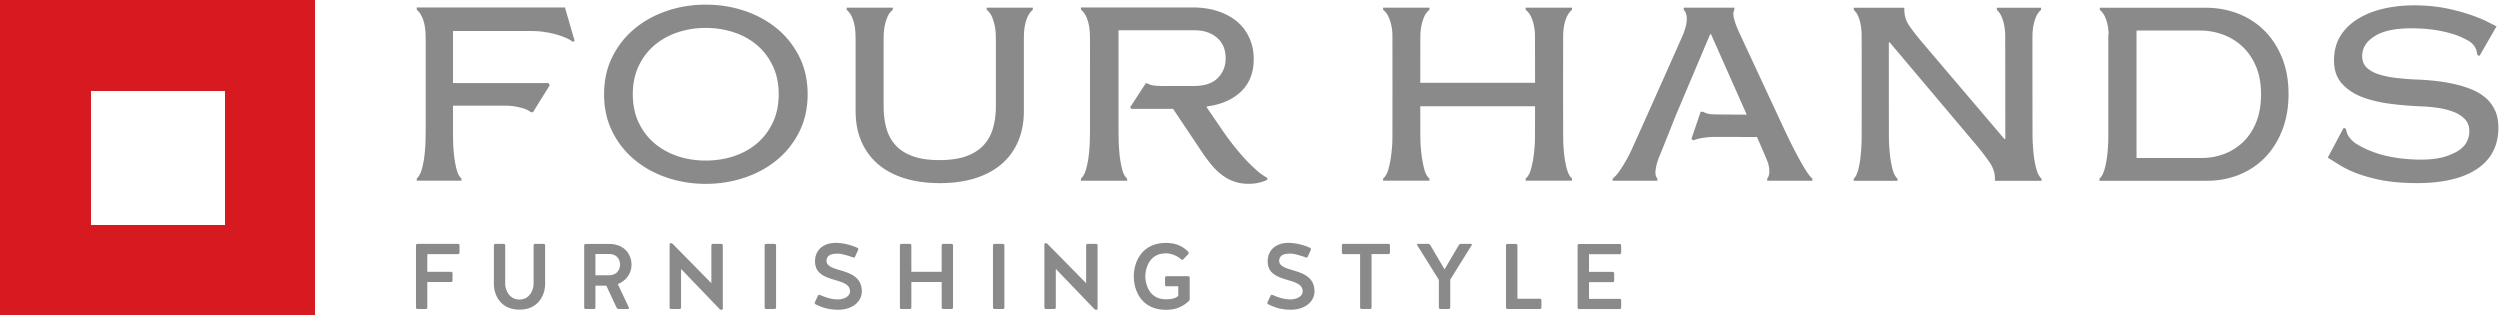
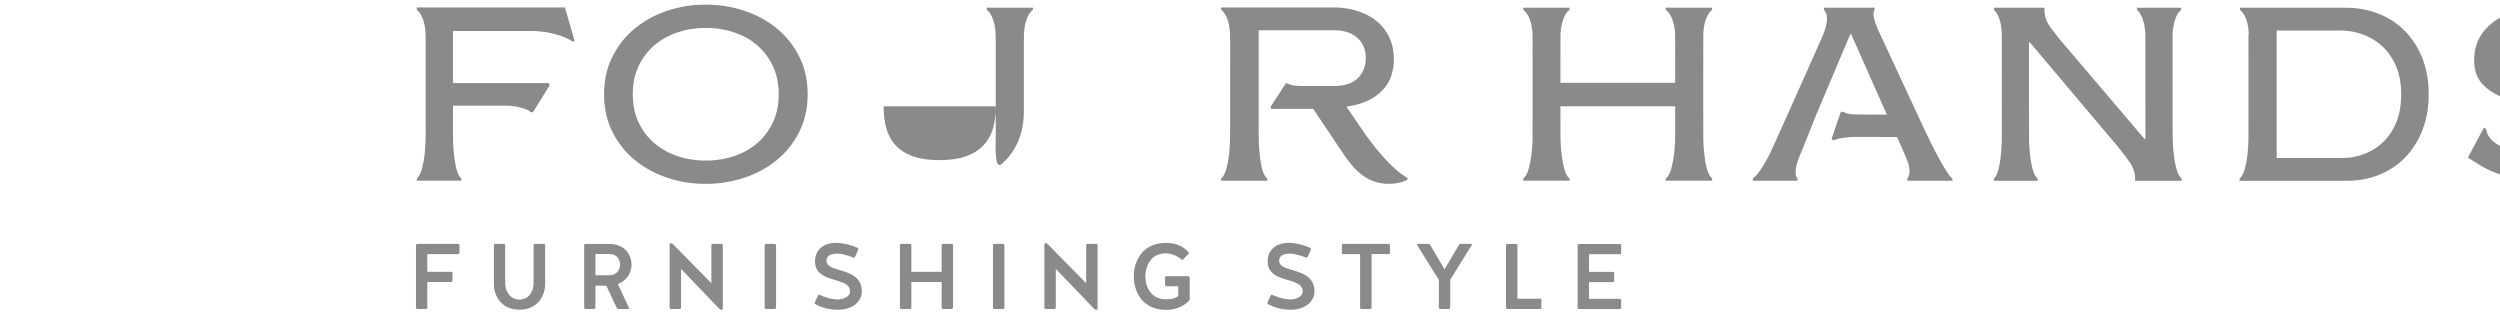
<svg xmlns="http://www.w3.org/2000/svg" viewBox="0 0 578.726 73">
-   <path shape-rendering="crispEdges" d="M52 52H21V21h31v31zM0 0v73h73V0H0" fill="#D71920" />
-   <path d="M98.92 65.28v5.903a.34.34 0 0 1-.344.344h-1.938a.341.341 0 0 1-.344-.345v-14.38c0-.194.15-.344.344-.344h9.388a.34.34 0 0 1 .344.344v1.68c0 .193-.15.342-.344.342H98.92v4.094h5.49c.195 0 .345.15.345.343v1.68c0 .196-.15.342-.344.342h-5.49m24.6.456v-8.936c0-.194.15-.344.344-.344h1.982c.194 0 .344.15.344.344v8.936c0 2.52-1.55 5.94-5.942 5.94-4.393 0-5.922-3.42-5.922-5.94v-8.936a.34.34 0 0 1 .345-.344h1.938c.194 0 .343.15.343.344v8.936c0 .968.67 3.596 3.296 3.596s3.272-2.628 3.272-3.596m20.02-4.48c0-.838-.452-2.454-2.56-2.454h-3.146v4.91h3.228c2.026-.044 2.478-1.68 2.478-2.457zm-5.706 9.927a.34.34 0 0 1-.346.344h-1.916a.338.338 0 0 1-.34-.345v-14.38c0-.194.148-.344.34-.344h5.296c4.093 0 5.32 2.842 5.32 4.8 0 2.198-1.42 3.81-3.166 4.502.798 1.72 1.767 3.744 2.563 5.466.064.128-.044.303-.194.303h-2.152a.562.562 0 0 1-.495-.303l-2.39-5.1h-2.52v5.058m17.52.344a.34.34 0 0 1-.343-.345v-14.62c0-.15.127-.28.258-.28.173 0 .343.066.475.193l8.932 9.086v-8.762c0-.194.153-.344.347-.344h1.957c.194 0 .342.15.342.344v14.64c0 .153-.128.28-.298.28a.622.622 0 0 1-.475-.213l-8.893-9.26v8.935a.34.34 0 0 1-.344.344h-1.96m24.3-.345a.34.34 0 0 1-.346.344h-1.957a.343.343 0 0 1-.345-.345v-14.38c0-.194.153-.344.345-.344h1.957c.197 0 .345.15.345.344v14.38m19.85-3.704c0 2.39-2.3 4.22-5.403 4.22-2.13 0-3.66-.432-5.317-1.27a.33.33 0 0 1-.153-.45l.712-1.528c.088-.178.282-.26.454-.178 1.31.583 2.687 1.035 4.13 1.035 1.487 0 2.845-.712 2.845-1.852 0-3.57-8.097-1.613-8.097-6.955 0-2.692 2.004-4.28 4.802-4.28.82 0 2.756.147 4.994 1.14.194.084.26.3.194.47l-.712 1.574c-.065.194-.277.26-.45.194-1.077-.408-2.712-.886-3.552-.886-1.422 0-2.54.284-2.628 1.64.045 3.012 8.18 1.27 8.18 7.127m11.47 3.705a.34.34 0 0 1-.347.344h-1.958a.34.34 0 0 1-.344-.345v-14.38c0-.194.148-.344.344-.344h1.957c.196 0 .345.15.345.344v6.116h7.02v-6.116c0-.194.148-.344.346-.344h1.934a.34.34 0 0 1 .346.344v14.38a.34.34 0 0 1-.346.344h-1.933a.34.34 0 0 1-.345-.345V65.28h-7.02v5.903m21.54 0a.338.338 0 0 1-.342.344h-1.96a.34.34 0 0 1-.345-.345v-14.38c0-.194.148-.344.344-.344h1.96c.195 0 .343.15.343.344v14.38m9.6.344a.344.344 0 0 1-.347-.345v-14.62c0-.15.13-.28.258-.28.173 0 .345.066.474.193l8.937 9.086v-8.762c0-.194.147-.344.344-.344h1.957a.34.34 0 0 1 .347.344v14.64c0 .153-.133.28-.302.28a.619.619 0 0 1-.475-.213l-8.89-9.26v8.935a.34.34 0 0 1-.347.344h-1.956m27.93-5.253a.338.338 0 0 1-.34-.347v-1.633c0-.197.148-.347.34-.347h5.017c.196 0 .348.15.348.347v4.863c0 .216-.087.43-.26.583-1.315 1.228-2.97 1.98-5.212 1.98-5.75 0-7.47-4.52-7.47-7.753 0-3.14 1.72-7.73 7.47-7.73 2.326 0 3.858.757 5.147 2.068.13.152.13.367 0 .52l-1.16 1.203a.32.32 0 0 1-.476.024c-.843-.754-2.196-1.4-3.51-1.4-4.2 0-4.8 3.985-4.8 5.316 0 1.338.6 5.32 4.8 5.32 1.03 0 2.133-.15 2.824-.798v-2.215h-2.717m34.25 1.204c0 2.39-2.308 4.22-5.41 4.22-2.13 0-3.655-.432-5.315-1.27a.326.326 0 0 1-.15-.45l.71-1.528c.09-.178.282-.26.452-.178 1.313.583 2.693 1.035 4.134 1.035 1.488 0 2.842-.712 2.842-1.852 0-3.57-8.097-1.613-8.097-6.955 0-2.692 2.01-4.28 4.804-4.28.82 0 2.758.147 4.995 1.14.19.084.26.3.19.47l-.71 1.574c-.066.194-.278.26-.45.194-1.076-.408-2.713-.886-3.55-.886-1.423 0-2.54.284-2.63 1.64.045 3.012 8.186 1.27 8.186 7.127m10.56-8.656h-3.874a.343.343 0 0 1-.348-.344v-1.678c0-.194.155-.344.348-.344h10.44c.193 0 .343.15.343.344v1.678c0 .195-.15.344-.343.344h-3.916v12.36a.343.343 0 0 1-.346.345h-1.963a.341.341 0 0 1-.345-.345v-12.36m20.86 12.36a.34.34 0 0 1-.342.344h-1.936a.342.342 0 0 1-.347-.345v-6.397l-5.014-8.028c-.066-.127.017-.302.17-.302h2.347c.215 0 .41.107.517.302l3.297 5.594 3.294-5.594a.581.581 0 0 1 .514-.302h2.328c.147 0 .238.175.147.302l-4.97 7.985v6.44m15.56-2.025h5.206c.194 0 .343.15.343.344v1.68a.34.34 0 0 1-.344.345h-7.508a.34.34 0 0 1-.347-.345v-14.36c0-.194.147-.344.347-.344h1.953a.34.34 0 0 1 .347.344v12.36m16.57-3.878v3.878h7.104c.19 0 .338.15.338.344v1.68a.337.337 0 0 1-.338.345h-9.39a.344.344 0 0 1-.35-.345v-14.38c0-.194.153-.344.35-.344h9.39c.19 0 .338.15.338.344v1.68a.335.335 0 0 1-.338.342h-7.104v4.094h5.488c.193 0 .34.15.34.343v1.68a.333.333 0 0 1-.34.342h-5.488M96.24 1.734h34.54l2.233 7.694-.38.27c-.654-.49-1.49-.92-2.505-1.29a21.673 21.673 0 0 0-3.35-.887 21.084 21.084 0 0 0-3.868-.34h-18.05v12.05h22.12l.273.502-3.87 6.24h-.49c-.364-.306-.854-.57-1.47-.786a13.73 13.73 0 0 0-2.072-.522c-.76-.137-1.55-.202-2.37-.202h-12.12v5.638c0 .55.008 1.362.026 2.44.02 1.074.092 2.187.22 3.338.126 1.15.316 2.237.57 3.26.255 1.02.636 1.752 1.146 2.19v.495h-10.35v-.496c.508-.442.907-1.192 1.2-2.258.29-1.065.497-2.2.625-3.413.127-1.21.2-2.364.217-3.465.02-1.1.028-1.928.028-2.477V9.795c0-.55-.01-1.165-.028-1.844a13.536 13.536 0 0 0-.217-2.064 8.661 8.661 0 0 0-.626-2.007 4.619 4.619 0 0 0-1.198-1.625v-.523m66.9 4.732c-2.29 0-4.45.342-6.482 1.02-2.036.68-3.824 1.668-5.367 2.97-1.544 1.304-2.77 2.91-3.677 4.816-.907 1.907-1.36 4.09-1.36 6.55s.453 4.64 1.36 6.546c.91 1.908 2.134 3.514 3.678 4.816 1.543 1.3 3.33 2.29 5.367 2.973 2.033.68 4.194 1.014 6.482 1.014s4.457-.337 6.51-1.015c2.05-.682 3.84-1.672 5.365-2.973 1.525-1.302 2.742-2.91 3.65-4.816.908-1.905 1.362-4.09 1.362-6.547s-.454-4.643-1.362-6.55c-.908-1.907-2.123-3.512-3.65-4.815-1.524-1.303-3.314-2.292-5.366-2.97-2.052-.68-4.22-1.02-6.51-1.02zm0-5.392c3.122 0 6.11.477 8.96 1.43 2.852.956 5.356 2.322 7.517 4.1 2.16 1.78 3.886 3.954 5.175 6.52 1.288 2.57 1.934 5.47 1.934 8.697s-.645 6.124-1.934 8.693c-1.29 2.57-3.014 4.743-5.176 6.518-2.16 1.782-4.665 3.15-7.517 4.103-2.85.955-5.837 1.43-8.96 1.43-3.124 0-6.1-.475-8.934-1.43-2.833-.953-5.33-2.32-7.49-4.102-2.16-1.774-3.887-3.948-5.175-6.517-1.29-2.567-1.934-5.466-1.934-8.694s.643-6.127 1.934-8.697c1.287-2.565 3.014-4.737 5.173-6.52 2.16-1.78 4.66-3.145 7.493-4.1 2.833-.954 5.81-1.43 8.934-1.43m41.18 23.55c0 1.76.198 3.402.597 4.925.4 1.52 1.09 2.844 2.07 3.96.98 1.12 2.306 1.993 3.978 2.617 1.67.622 3.756.936 6.264.936 2.54 0 4.647-.314 6.316-.936 1.67-.624 3.007-1.497 4.006-2.617.998-1.116 1.707-2.44 2.123-3.96.417-1.522.627-3.164.627-4.924V9.814c0-.55-.008-1.166-.026-1.843a11.503 11.503 0 0 0-.872-4.074 4.125 4.125 0 0 0-1.225-1.623v-.496h10.67v.496c-.507.44-.907.98-1.198 1.622a8.57 8.57 0 0 0-.625 2.01c-.127.697-.2 1.383-.218 2.063a69.82 69.82 0 0 0-.026 1.844v15.85c0 2.64-.446 5-1.336 7.072s-2.17 3.823-3.84 5.256c-1.67 1.43-3.705 2.522-6.1 3.272-2.398.753-5.122 1.13-8.172 1.13-3.052 0-5.784-.377-8.198-1.13-2.416-.748-4.458-1.843-6.13-3.272-1.67-1.433-2.95-3.184-3.84-5.256s-1.335-4.432-1.335-7.073V9.812c0-.55-.008-1.166-.028-1.844-.017-.68-.09-1.366-.216-2.062a8.61 8.61 0 0 0-.627-2.01 4.62 4.62 0 0 0-1.198-1.623v-.496h10.68v.496c-.545.437-.955.98-1.227 1.622s-.48 1.315-.625 2.01a11.429 11.429 0 0 0-.244 2.063c-.02.678-.027 1.294-.027 1.844v14.8m150.8-5.45s-.01-10.52-.026-11.2a11.324 11.324 0 0 0-.246-2.062 9.732 9.732 0 0 0-.65-2.01 4.366 4.366 0 0 0-1.253-1.623v-.496h10.73v.496c-.51.437-.905.98-1.2 1.622a8.654 8.654 0 0 0-.627 2.01c-.124.697-.2 1.383-.215 2.063-.024.678-.024 23.14 0 24.24.016 1.1.09 2.254.215 3.464.13 1.212.335 2.348.626 3.412.295 1.065.69 1.818 1.2 2.258v.495h-10.73v-.496c.544-.44.962-1.193 1.253-2.258.29-1.064.504-2.2.65-3.412.15-1.21.228-2.365.247-3.464.015-1.1.026-7.594.026-7.594h-26.57s.006 6.493.025 7.594c.018 1.1.1 2.254.246 3.464.147 1.212.354 2.348.626 3.412.276 1.065.682 1.818 1.227 2.258v.495h-10.73v-.496c.543-.44.958-1.193 1.253-2.258.287-1.064.505-2.2.652-3.412.145-1.21.227-2.365.245-3.464.02-1.1.02-23.56 0-24.24-.018-.68-.1-1.366-.245-2.062a9.921 9.921 0 0 0-.652-2.01 4.418 4.418 0 0 0-1.253-1.623v-.496h10.73v.496a4.15 4.15 0 0 0-1.227 1.622c-.272.642-.48 1.315-.625 2.01a11.707 11.707 0 0 0-.245 2.063c-.02.678-.026 11.2-.026 11.2h26.04m115.7 13.06c.038 1.1.117 2.254.245 3.464.125 1.212.336 2.348.626 3.412.29 1.065.693 1.818 1.2 2.258v.495h-10.78v-.496c0-1.285-.393-2.504-1.173-3.658a50.653 50.653 0 0 0-2.75-3.663l-20.43-24.21h-.214s.006 21.3.02 22.4c.023 1.1.092 2.254.224 3.464.124 1.212.325 2.348.596 3.412.27 1.065.664 1.818 1.17 2.258v.495h-10.13v-.496c.472-.44.834-1.193 1.09-2.258.254-1.064.435-2.2.543-3.412.11-1.21.174-2.365.192-3.464.02-1.1.02-23.56 0-24.24a15.879 15.879 0 0 0-.192-2.062 9.568 9.568 0 0 0-.542-2.01 4.393 4.393 0 0 0-1.09-1.623V1.79h11.71v.496c0 1.358.385 2.586 1.148 3.686.76 1.1 1.757 2.383 2.995 3.852l19.01 22.34h.22s-.01-23.51-.03-24.18c-.015-.68-.09-1.366-.214-2.062a9.436 9.436 0 0 0-.6-2.01 4.643 4.643 0 0 0-1.117-1.623v-.496h10.24v.496c-.51.437-.902.98-1.173 1.622a9.488 9.488 0 0 0-.6 2.01 14.277 14.277 0 0 0-.22 2.063c-.014.68-.008 23.14.03 24.24m24.06 4.345h15.15c1.743 0 3.43-.302 5.067-.908a12.911 12.911 0 0 0 4.382-2.723c1.287-1.212 2.317-2.74 3.083-4.595.758-1.854 1.138-4.027 1.138-6.523 0-2.494-.395-4.668-1.196-6.52-.8-1.853-1.862-3.385-3.188-4.596a13.364 13.364 0 0 0-4.498-2.722 14.93 14.93 0 0 0-5.118-.908h-14.82v29.5zm-6.45-28.59a14.134 14.134 0 0 0-.22-2.066 8.676 8.676 0 0 0-.626-2.007 4.629 4.629 0 0 0-1.2-1.624v-.496h24.4c2.723 0 5.266.458 7.627 1.375 2.358.917 4.403 2.248 6.127 3.992 1.727 1.74 3.078 3.842 4.058 6.3.98 2.46 1.472 5.226 1.472 8.306 0 3.086-.483 5.864-1.445 8.338-.963 2.478-2.29 4.587-3.976 6.33-1.69 1.744-3.686 3.08-5.996 4.017-2.306.937-4.817 1.404-7.542 1.404h-24.81v-.496c.508-.44.91-1.193 1.2-2.258.29-1.064.497-2.2.626-3.412.127-1.21.195-2.365.22-3.463.013-1.1.013-23.56 0-24.24m-70.23 31.12a70.286 70.286 0 0 1-1.928-3.412c-.64-1.21-1.225-2.365-1.758-3.464a176.29 176.29 0 0 1-1.185-2.477l-10.3-22.13c-.55-1.174-.953-2.236-1.21-3.193-.257-.952-.237-1.67.057-2.144v-.496h-11.73v.496c.403.437.63.98.686 1.622.057.642 0 1.304-.16 1.98-.17.682-.387 1.37-.662 2.066-.275.697-11.79 26.52-12.41 27.73a38.255 38.255 0 0 1-1.983 3.412c-.697 1.065-1.338 1.818-1.925 2.258v.495h10.35v-.496c-.333-.44-.478-.964-.44-1.57a9.378 9.378 0 0 1 .327-1.898c.19-.66.422-1.33.716-2.008.295-.68 3.742-9.33 3.742-9.33l7.87-18.6h.218l8.255 18.6s-7.22-.023-8.064-.087c-.845-.068-1.513-.255-2.003-.57h-.6l-2.14 6.282.468.336c.624-.267 1.382-.47 2.273-.6.89-.137 1.848-.203 2.874-.203l9.564.015s2.405 5.448 2.584 6.112c.186.656.276 1.298.276 1.925 0 .624-.165 1.154-.495 1.595v.494h10.46v-.495c-.517-.44-1.093-1.194-1.735-2.26m-152.6-19.79h.385c.512.296 1.09.47 1.735.526.64.056 1.295.082 1.956.082h7.054c2.497 0 4.35-.614 5.566-1.847 1.21-1.228 1.817-2.744 1.817-4.544 0-2.056-.67-3.652-2.01-4.79-1.344-1.14-3.06-1.71-5.154-1.71h-17.63v22.7c0 .663.01 1.56.028 2.7.02 1.138.094 2.296.222 3.473.128 1.175.32 2.268.576 3.277.257 1.013.644 1.735 1.16 2.178v.496h-10.69v-.496c.514-.443.917-1.193 1.212-2.26.294-1.065.506-2.203.633-3.418.13-1.21.202-2.37.22-3.47.02-1.1.03-1.928.03-2.48V9.771c0-.55-.01-1.165-.03-1.845-.018-.682-.09-1.37-.22-2.067a8.568 8.568 0 0 0-.633-2.013 4.703 4.703 0 0 0-1.21-1.624v-.496h25.89c2.097 0 4.013.284 5.76.853 1.743.572 3.23 1.37 4.463 2.395a10.598 10.598 0 0 1 2.862 3.777c.68 1.487 1.02 3.13 1.02 4.93 0 3.122-.97 5.62-2.92 7.494-1.943 1.87-4.592 3.03-7.935 3.47l-.052.166 3.58 5.235a60.94 60.94 0 0 0 2.452 3.36 55.04 55.04 0 0 0 2.644 3.143c.904.99 1.803 1.89 2.703 2.695.9.812 1.79 1.456 2.672 1.932v.44c-1.325.624-2.754.936-4.298.936-1.214 0-2.325-.172-3.336-.525a10.165 10.165 0 0 1-2.808-1.486 14.156 14.156 0 0 1-2.423-2.31 34.942 34.942 0 0 1-2.235-3.003l-6.72-10.03h-9.7l-.22-.384 3.582-5.51m312.5 6.577c-.488-1.184-1.176-2.19-2.073-3.015-.898-.828-1.954-1.505-3.168-2.032a23.596 23.596 0 0 0-3.905-1.278 39.2 39.2 0 0 0-4.36-.774 53.248 53.248 0 0 0-4.456-.358 61.878 61.878 0 0 1-5.056-.383c-1.595-.187-2.978-.477-4.164-.876-1.184-.395-2.108-.936-2.772-1.63-.668-.692-.978-1.61-.936-2.758.072-1.89 1.165-3.43 3.28-4.633 2.115-1.2 5.334-1.72 9.648-1.56 3.12.115 5.93.585 8.43 1.41 1.18.39 2.243.875 3.21 1.44 1.877 1.107 1.93 2.49 2.096 3.292l.492.223 3.945-6.848-2.06-1.042c-.984-.496-2.225-1.01-3.73-1.545-1.506-.53-3.253-1.018-5.236-1.457-1.982-.44-4.173-.705-6.564-.796-2.72-.098-5.274.083-7.656.55-2.38.465-4.478 1.207-6.29 2.227-1.823 1.023-3.27 2.318-4.348 3.88-1.07 1.567-1.648 3.415-1.73 5.552-.088 2.396.47 4.297 1.67 5.705 1.203 1.408 2.78 2.493 4.73 3.248 1.954.754 4.143 1.284 6.57 1.598 2.415.312 4.808.51 7.17.596 1.45.054 2.856.19 4.206.406 1.36.217 2.562.55 3.618.998 1.057.453 1.886 1.04 2.498 1.767.61.73.89 1.67.85 2.82a5.274 5.274 0 0 1-.834 2.65c-.556.873-1.566 1.627-2.528 2.09-1.07.512-2.095.958-3.652 1.252-1.555.297-3.384.404-5.49.326-3.663-.136-6.986-.687-9.956-1.828a22.09 22.09 0 0 1-3.53-1.7c-2.106-1.333-2.434-2.743-2.562-3.555l-.51-.292-.644 1.194-3.057 5.74c.854.544 1.805 1.14 2.85 1.783 1.05.644 2.31 1.25 3.78 1.82 1.468.567 3.176 1.062 5.12 1.482 1.95.42 4.248.682 6.896.78 6.567.243 11.64-.697 15.23-2.82 3.587-2.12 5.455-5.27 5.61-9.44.06-1.624-.15-3.027-.63-4.212" fill="#8A8A8A" />
+   <path d="M98.92 65.28v5.903a.34.34 0 0 1-.344.344h-1.938a.341.341 0 0 1-.344-.345v-14.38c0-.194.15-.344.344-.344h9.388a.34.34 0 0 1 .344.344v1.68c0 .193-.15.342-.344.342H98.92v4.094h5.49c.195 0 .345.15.345.343v1.68c0 .196-.15.342-.344.342h-5.49m24.6.456v-8.936c0-.194.15-.344.344-.344h1.982c.194 0 .344.15.344.344v8.936c0 2.52-1.55 5.94-5.942 5.94-4.393 0-5.922-3.42-5.922-5.94v-8.936a.34.34 0 0 1 .345-.344h1.938c.194 0 .343.15.343.344v8.936c0 .968.67 3.596 3.296 3.596s3.272-2.628 3.272-3.596m20.02-4.48c0-.838-.452-2.454-2.56-2.454h-3.146v4.91h3.228c2.026-.044 2.478-1.68 2.478-2.457zm-5.706 9.927a.34.34 0 0 1-.346.344h-1.916a.338.338 0 0 1-.34-.345v-14.38c0-.194.148-.344.34-.344h5.296c4.093 0 5.32 2.842 5.32 4.8 0 2.198-1.42 3.81-3.166 4.502.798 1.72 1.767 3.744 2.563 5.466.064.128-.044.303-.194.303h-2.152a.562.562 0 0 1-.495-.303l-2.39-5.1h-2.52v5.058m17.52.344a.34.34 0 0 1-.343-.345v-14.62c0-.15.127-.28.258-.28.173 0 .343.066.475.193l8.932 9.086v-8.762c0-.194.153-.344.347-.344h1.957c.194 0 .342.15.342.344v14.64c0 .153-.128.28-.298.28a.622.622 0 0 1-.475-.213l-8.893-9.26v8.935a.34.34 0 0 1-.344.344h-1.96m24.3-.345a.34.34 0 0 1-.346.344h-1.957a.343.343 0 0 1-.345-.345v-14.38c0-.194.153-.344.345-.344h1.957c.197 0 .345.15.345.344v14.38m19.85-3.704c0 2.39-2.3 4.22-5.403 4.22-2.13 0-3.66-.432-5.317-1.27a.33.33 0 0 1-.153-.45l.712-1.528c.088-.178.282-.26.454-.178 1.31.583 2.687 1.035 4.13 1.035 1.487 0 2.845-.712 2.845-1.852 0-3.57-8.097-1.613-8.097-6.955 0-2.692 2.004-4.28 4.802-4.28.82 0 2.756.147 4.994 1.14.194.084.26.3.194.47l-.712 1.574c-.065.194-.277.26-.45.194-1.077-.408-2.712-.886-3.552-.886-1.422 0-2.54.284-2.628 1.64.045 3.012 8.18 1.27 8.18 7.127m11.47 3.705a.34.34 0 0 1-.347.344h-1.958a.34.34 0 0 1-.344-.345v-14.38c0-.194.148-.344.344-.344h1.957c.196 0 .345.15.345.344v6.116h7.02v-6.116c0-.194.148-.344.346-.344h1.934a.34.34 0 0 1 .346.344v14.38a.34.34 0 0 1-.346.344h-1.933a.34.34 0 0 1-.345-.345V65.28h-7.02v5.903m21.54 0a.338.338 0 0 1-.342.344h-1.96a.34.34 0 0 1-.345-.345v-14.38c0-.194.148-.344.344-.344h1.96c.195 0 .343.15.343.344v14.38m9.6.344a.344.344 0 0 1-.347-.345v-14.62c0-.15.13-.28.258-.28.173 0 .345.066.474.193l8.937 9.086v-8.762c0-.194.147-.344.344-.344h1.957a.34.34 0 0 1 .347.344v14.64c0 .153-.133.28-.302.28a.619.619 0 0 1-.475-.213l-8.89-9.26v8.935a.34.34 0 0 1-.347.344h-1.956m27.93-5.253a.338.338 0 0 1-.34-.347v-1.633c0-.197.148-.347.34-.347h5.017c.196 0 .348.15.348.347v4.863c0 .216-.087.43-.26.583-1.315 1.228-2.97 1.98-5.212 1.98-5.75 0-7.47-4.52-7.47-7.753 0-3.14 1.72-7.73 7.47-7.73 2.326 0 3.858.757 5.147 2.068.13.152.13.367 0 .52l-1.16 1.203a.32.32 0 0 1-.476.024c-.843-.754-2.196-1.4-3.51-1.4-4.2 0-4.8 3.985-4.8 5.316 0 1.338.6 5.32 4.8 5.32 1.03 0 2.133-.15 2.824-.798v-2.215h-2.717m34.25 1.204c0 2.39-2.308 4.22-5.41 4.22-2.13 0-3.655-.432-5.315-1.27a.326.326 0 0 1-.15-.45l.71-1.528c.09-.178.282-.26.452-.178 1.313.583 2.693 1.035 4.134 1.035 1.488 0 2.842-.712 2.842-1.852 0-3.57-8.097-1.613-8.097-6.955 0-2.692 2.01-4.28 4.804-4.28.82 0 2.758.147 4.995 1.14.19.084.26.3.19.47l-.71 1.574c-.066.194-.278.26-.45.194-1.076-.408-2.713-.886-3.55-.886-1.423 0-2.54.284-2.63 1.64.045 3.012 8.186 1.27 8.186 7.127m10.56-8.656h-3.874a.343.343 0 0 1-.348-.344v-1.678c0-.194.155-.344.348-.344h10.44c.193 0 .343.15.343.344v1.678c0 .195-.15.344-.343.344h-3.916v12.36a.343.343 0 0 1-.346.345h-1.963a.341.341 0 0 1-.345-.345v-12.36m20.86 12.36a.34.34 0 0 1-.342.344h-1.936a.342.342 0 0 1-.347-.345v-6.397l-5.014-8.028c-.066-.127.017-.302.17-.302h2.347c.215 0 .41.107.517.302l3.297 5.594 3.294-5.594a.581.581 0 0 1 .514-.302h2.328c.147 0 .238.175.147.302l-4.97 7.985v6.44m15.56-2.025h5.206c.194 0 .343.15.343.344v1.68a.34.34 0 0 1-.344.345h-7.508a.34.34 0 0 1-.347-.345v-14.36c0-.194.147-.344.347-.344h1.953a.34.34 0 0 1 .347.344v12.36m16.57-3.878v3.878h7.104c.19 0 .338.15.338.344v1.68a.337.337 0 0 1-.338.345h-9.39a.344.344 0 0 1-.35-.345v-14.38c0-.194.153-.344.35-.344h9.39c.19 0 .338.15.338.344v1.68a.335.335 0 0 1-.338.342h-7.104v4.094h5.488c.193 0 .34.15.34.343v1.68a.333.333 0 0 1-.34.342h-5.488M96.24 1.734h34.54l2.233 7.694-.38.27c-.654-.49-1.49-.92-2.505-1.29a21.673 21.673 0 0 0-3.35-.887 21.084 21.084 0 0 0-3.868-.34h-18.05v12.05h22.12l.273.502-3.87 6.24h-.49c-.364-.306-.854-.57-1.47-.786a13.73 13.73 0 0 0-2.072-.522c-.76-.137-1.55-.202-2.37-.202h-12.12v5.638c0 .55.008 1.362.026 2.44.02 1.074.092 2.187.22 3.338.126 1.15.316 2.237.57 3.26.255 1.02.636 1.752 1.146 2.19v.495h-10.35v-.496c.508-.442.907-1.192 1.2-2.258.29-1.065.497-2.2.625-3.413.127-1.21.2-2.364.217-3.465.02-1.1.028-1.928.028-2.477V9.795c0-.55-.01-1.165-.028-1.844a13.536 13.536 0 0 0-.217-2.064 8.661 8.661 0 0 0-.626-2.007 4.619 4.619 0 0 0-1.198-1.625v-.523m66.9 4.732c-2.29 0-4.45.342-6.482 1.02-2.036.68-3.824 1.668-5.367 2.97-1.544 1.304-2.77 2.91-3.677 4.816-.907 1.907-1.36 4.09-1.36 6.55s.453 4.64 1.36 6.546c.91 1.908 2.134 3.514 3.678 4.816 1.543 1.3 3.33 2.29 5.367 2.973 2.033.68 4.194 1.014 6.482 1.014s4.457-.337 6.51-1.015c2.05-.682 3.84-1.672 5.365-2.973 1.525-1.302 2.742-2.91 3.65-4.816.908-1.905 1.362-4.09 1.362-6.547s-.454-4.643-1.362-6.55c-.908-1.907-2.123-3.512-3.65-4.815-1.524-1.303-3.314-2.292-5.366-2.97-2.052-.68-4.22-1.02-6.51-1.02zm0-5.392c3.122 0 6.11.477 8.96 1.43 2.852.956 5.356 2.322 7.517 4.1 2.16 1.78 3.886 3.954 5.175 6.52 1.288 2.57 1.934 5.47 1.934 8.697s-.645 6.124-1.934 8.693c-1.29 2.57-3.014 4.743-5.176 6.518-2.16 1.782-4.665 3.15-7.517 4.103-2.85.955-5.837 1.43-8.96 1.43-3.124 0-6.1-.475-8.934-1.43-2.833-.953-5.33-2.32-7.49-4.102-2.16-1.774-3.887-3.948-5.175-6.517-1.29-2.567-1.934-5.466-1.934-8.694s.643-6.127 1.934-8.697c1.287-2.565 3.014-4.737 5.173-6.52 2.16-1.78 4.66-3.145 7.493-4.1 2.833-.954 5.81-1.43 8.934-1.43m41.18 23.55c0 1.76.198 3.402.597 4.925.4 1.52 1.09 2.844 2.07 3.96.98 1.12 2.306 1.993 3.978 2.617 1.67.622 3.756.936 6.264.936 2.54 0 4.647-.314 6.316-.936 1.67-.624 3.007-1.497 4.006-2.617.998-1.116 1.707-2.44 2.123-3.96.417-1.522.627-3.164.627-4.924V9.814c0-.55-.008-1.166-.026-1.843a11.503 11.503 0 0 0-.872-4.074 4.125 4.125 0 0 0-1.225-1.623v-.496h10.67v.496c-.507.44-.907.98-1.198 1.622a8.57 8.57 0 0 0-.625 2.01c-.127.697-.2 1.383-.218 2.063a69.82 69.82 0 0 0-.026 1.844v15.85c0 2.64-.446 5-1.336 7.072s-2.17 3.823-3.84 5.256s-1.335-4.432-1.335-7.073V9.812c0-.55-.008-1.166-.028-1.844-.017-.68-.09-1.366-.216-2.062a8.61 8.61 0 0 0-.627-2.01 4.62 4.62 0 0 0-1.198-1.623v-.496h10.68v.496c-.545.437-.955.98-1.227 1.622s-.48 1.315-.625 2.01a11.429 11.429 0 0 0-.244 2.063c-.02.678-.027 1.294-.027 1.844v14.8m150.8-5.45s-.01-10.52-.026-11.2a11.324 11.324 0 0 0-.246-2.062 9.732 9.732 0 0 0-.65-2.01 4.366 4.366 0 0 0-1.253-1.623v-.496h10.73v.496c-.51.437-.905.98-1.2 1.622a8.654 8.654 0 0 0-.627 2.01c-.124.697-.2 1.383-.215 2.063-.024.678-.024 23.14 0 24.24.016 1.1.09 2.254.215 3.464.13 1.212.335 2.348.626 3.412.295 1.065.69 1.818 1.2 2.258v.495h-10.73v-.496c.544-.44.962-1.193 1.253-2.258.29-1.064.504-2.2.65-3.412.15-1.21.228-2.365.247-3.464.015-1.1.026-7.594.026-7.594h-26.57s.006 6.493.025 7.594c.018 1.1.1 2.254.246 3.464.147 1.212.354 2.348.626 3.412.276 1.065.682 1.818 1.227 2.258v.495h-10.73v-.496c.543-.44.958-1.193 1.253-2.258.287-1.064.505-2.2.652-3.412.145-1.21.227-2.365.245-3.464.02-1.1.02-23.56 0-24.24-.018-.68-.1-1.366-.245-2.062a9.921 9.921 0 0 0-.652-2.01 4.418 4.418 0 0 0-1.253-1.623v-.496h10.73v.496a4.15 4.15 0 0 0-1.227 1.622c-.272.642-.48 1.315-.625 2.01a11.707 11.707 0 0 0-.245 2.063c-.02.678-.026 11.2-.026 11.2h26.04m115.7 13.06c.038 1.1.117 2.254.245 3.464.125 1.212.336 2.348.626 3.412.29 1.065.693 1.818 1.2 2.258v.495h-10.78v-.496c0-1.285-.393-2.504-1.173-3.658a50.653 50.653 0 0 0-2.75-3.663l-20.43-24.21h-.214s.006 21.3.02 22.4c.023 1.1.092 2.254.224 3.464.124 1.212.325 2.348.596 3.412.27 1.065.664 1.818 1.17 2.258v.495h-10.13v-.496c.472-.44.834-1.193 1.09-2.258.254-1.064.435-2.2.543-3.412.11-1.21.174-2.365.192-3.464.02-1.1.02-23.56 0-24.24a15.879 15.879 0 0 0-.192-2.062 9.568 9.568 0 0 0-.542-2.01 4.393 4.393 0 0 0-1.09-1.623V1.79h11.71v.496c0 1.358.385 2.586 1.148 3.686.76 1.1 1.757 2.383 2.995 3.852l19.01 22.34h.22s-.01-23.51-.03-24.18c-.015-.68-.09-1.366-.214-2.062a9.436 9.436 0 0 0-.6-2.01 4.643 4.643 0 0 0-1.117-1.623v-.496h10.24v.496c-.51.437-.902.98-1.173 1.622a9.488 9.488 0 0 0-.6 2.01 14.277 14.277 0 0 0-.22 2.063c-.014.68-.008 23.14.03 24.24m24.06 4.345h15.15c1.743 0 3.43-.302 5.067-.908a12.911 12.911 0 0 0 4.382-2.723c1.287-1.212 2.317-2.74 3.083-4.595.758-1.854 1.138-4.027 1.138-6.523 0-2.494-.395-4.668-1.196-6.52-.8-1.853-1.862-3.385-3.188-4.596a13.364 13.364 0 0 0-4.498-2.722 14.93 14.93 0 0 0-5.118-.908h-14.82v29.5zm-6.45-28.59a14.134 14.134 0 0 0-.22-2.066 8.676 8.676 0 0 0-.626-2.007 4.629 4.629 0 0 0-1.2-1.624v-.496h24.4c2.723 0 5.266.458 7.627 1.375 2.358.917 4.403 2.248 6.127 3.992 1.727 1.74 3.078 3.842 4.058 6.3.98 2.46 1.472 5.226 1.472 8.306 0 3.086-.483 5.864-1.445 8.338-.963 2.478-2.29 4.587-3.976 6.33-1.69 1.744-3.686 3.08-5.996 4.017-2.306.937-4.817 1.404-7.542 1.404h-24.81v-.496c.508-.44.91-1.193 1.2-2.258.29-1.064.497-2.2.626-3.412.127-1.21.195-2.365.22-3.463.013-1.1.013-23.56 0-24.24m-70.23 31.12a70.286 70.286 0 0 1-1.928-3.412c-.64-1.21-1.225-2.365-1.758-3.464a176.29 176.29 0 0 1-1.185-2.477l-10.3-22.13c-.55-1.174-.953-2.236-1.21-3.193-.257-.952-.237-1.67.057-2.144v-.496h-11.73v.496c.403.437.63.98.686 1.622.057.642 0 1.304-.16 1.98-.17.682-.387 1.37-.662 2.066-.275.697-11.79 26.52-12.41 27.73a38.255 38.255 0 0 1-1.983 3.412c-.697 1.065-1.338 1.818-1.925 2.258v.495h10.35v-.496c-.333-.44-.478-.964-.44-1.57a9.378 9.378 0 0 1 .327-1.898c.19-.66.422-1.33.716-2.008.295-.68 3.742-9.33 3.742-9.33l7.87-18.6h.218l8.255 18.6s-7.22-.023-8.064-.087c-.845-.068-1.513-.255-2.003-.57h-.6l-2.14 6.282.468.336c.624-.267 1.382-.47 2.273-.6.89-.137 1.848-.203 2.874-.203l9.564.015s2.405 5.448 2.584 6.112c.186.656.276 1.298.276 1.925 0 .624-.165 1.154-.495 1.595v.494h10.46v-.495c-.517-.44-1.093-1.194-1.735-2.26m-152.6-19.79h.385c.512.296 1.09.47 1.735.526.64.056 1.295.082 1.956.082h7.054c2.497 0 4.35-.614 5.566-1.847 1.21-1.228 1.817-2.744 1.817-4.544 0-2.056-.67-3.652-2.01-4.79-1.344-1.14-3.06-1.71-5.154-1.71h-17.63v22.7c0 .663.01 1.56.028 2.7.02 1.138.094 2.296.222 3.473.128 1.175.32 2.268.576 3.277.257 1.013.644 1.735 1.16 2.178v.496h-10.69v-.496c.514-.443.917-1.193 1.212-2.26.294-1.065.506-2.203.633-3.418.13-1.21.202-2.37.22-3.47.02-1.1.03-1.928.03-2.48V9.771c0-.55-.01-1.165-.03-1.845-.018-.682-.09-1.37-.22-2.067a8.568 8.568 0 0 0-.633-2.013 4.703 4.703 0 0 0-1.21-1.624v-.496h25.89c2.097 0 4.013.284 5.76.853 1.743.572 3.23 1.37 4.463 2.395a10.598 10.598 0 0 1 2.862 3.777c.68 1.487 1.02 3.13 1.02 4.93 0 3.122-.97 5.62-2.92 7.494-1.943 1.87-4.592 3.03-7.935 3.47l-.052.166 3.58 5.235a60.94 60.94 0 0 0 2.452 3.36 55.04 55.04 0 0 0 2.644 3.143c.904.99 1.803 1.89 2.703 2.695.9.812 1.79 1.456 2.672 1.932v.44c-1.325.624-2.754.936-4.298.936-1.214 0-2.325-.172-3.336-.525a10.165 10.165 0 0 1-2.808-1.486 14.156 14.156 0 0 1-2.423-2.31 34.942 34.942 0 0 1-2.235-3.003l-6.72-10.03h-9.7l-.22-.384 3.582-5.51m312.5 6.577c-.488-1.184-1.176-2.19-2.073-3.015-.898-.828-1.954-1.505-3.168-2.032a23.596 23.596 0 0 0-3.905-1.278 39.2 39.2 0 0 0-4.36-.774 53.248 53.248 0 0 0-4.456-.358 61.878 61.878 0 0 1-5.056-.383c-1.595-.187-2.978-.477-4.164-.876-1.184-.395-2.108-.936-2.772-1.63-.668-.692-.978-1.61-.936-2.758.072-1.89 1.165-3.43 3.28-4.633 2.115-1.2 5.334-1.72 9.648-1.56 3.12.115 5.93.585 8.43 1.41 1.18.39 2.243.875 3.21 1.44 1.877 1.107 1.93 2.49 2.096 3.292l.492.223 3.945-6.848-2.06-1.042c-.984-.496-2.225-1.01-3.73-1.545-1.506-.53-3.253-1.018-5.236-1.457-1.982-.44-4.173-.705-6.564-.796-2.72-.098-5.274.083-7.656.55-2.38.465-4.478 1.207-6.29 2.227-1.823 1.023-3.27 2.318-4.348 3.88-1.07 1.567-1.648 3.415-1.73 5.552-.088 2.396.47 4.297 1.67 5.705 1.203 1.408 2.78 2.493 4.73 3.248 1.954.754 4.143 1.284 6.57 1.598 2.415.312 4.808.51 7.17.596 1.45.054 2.856.19 4.206.406 1.36.217 2.562.55 3.618.998 1.057.453 1.886 1.04 2.498 1.767.61.73.89 1.67.85 2.82a5.274 5.274 0 0 1-.834 2.65c-.556.873-1.566 1.627-2.528 2.09-1.07.512-2.095.958-3.652 1.252-1.555.297-3.384.404-5.49.326-3.663-.136-6.986-.687-9.956-1.828a22.09 22.09 0 0 1-3.53-1.7c-2.106-1.333-2.434-2.743-2.562-3.555l-.51-.292-.644 1.194-3.057 5.74c.854.544 1.805 1.14 2.85 1.783 1.05.644 2.31 1.25 3.78 1.82 1.468.567 3.176 1.062 5.12 1.482 1.95.42 4.248.682 6.896.78 6.567.243 11.64-.697 15.23-2.82 3.587-2.12 5.455-5.27 5.61-9.44.06-1.624-.15-3.027-.63-4.212" fill="#8A8A8A" />
</svg>